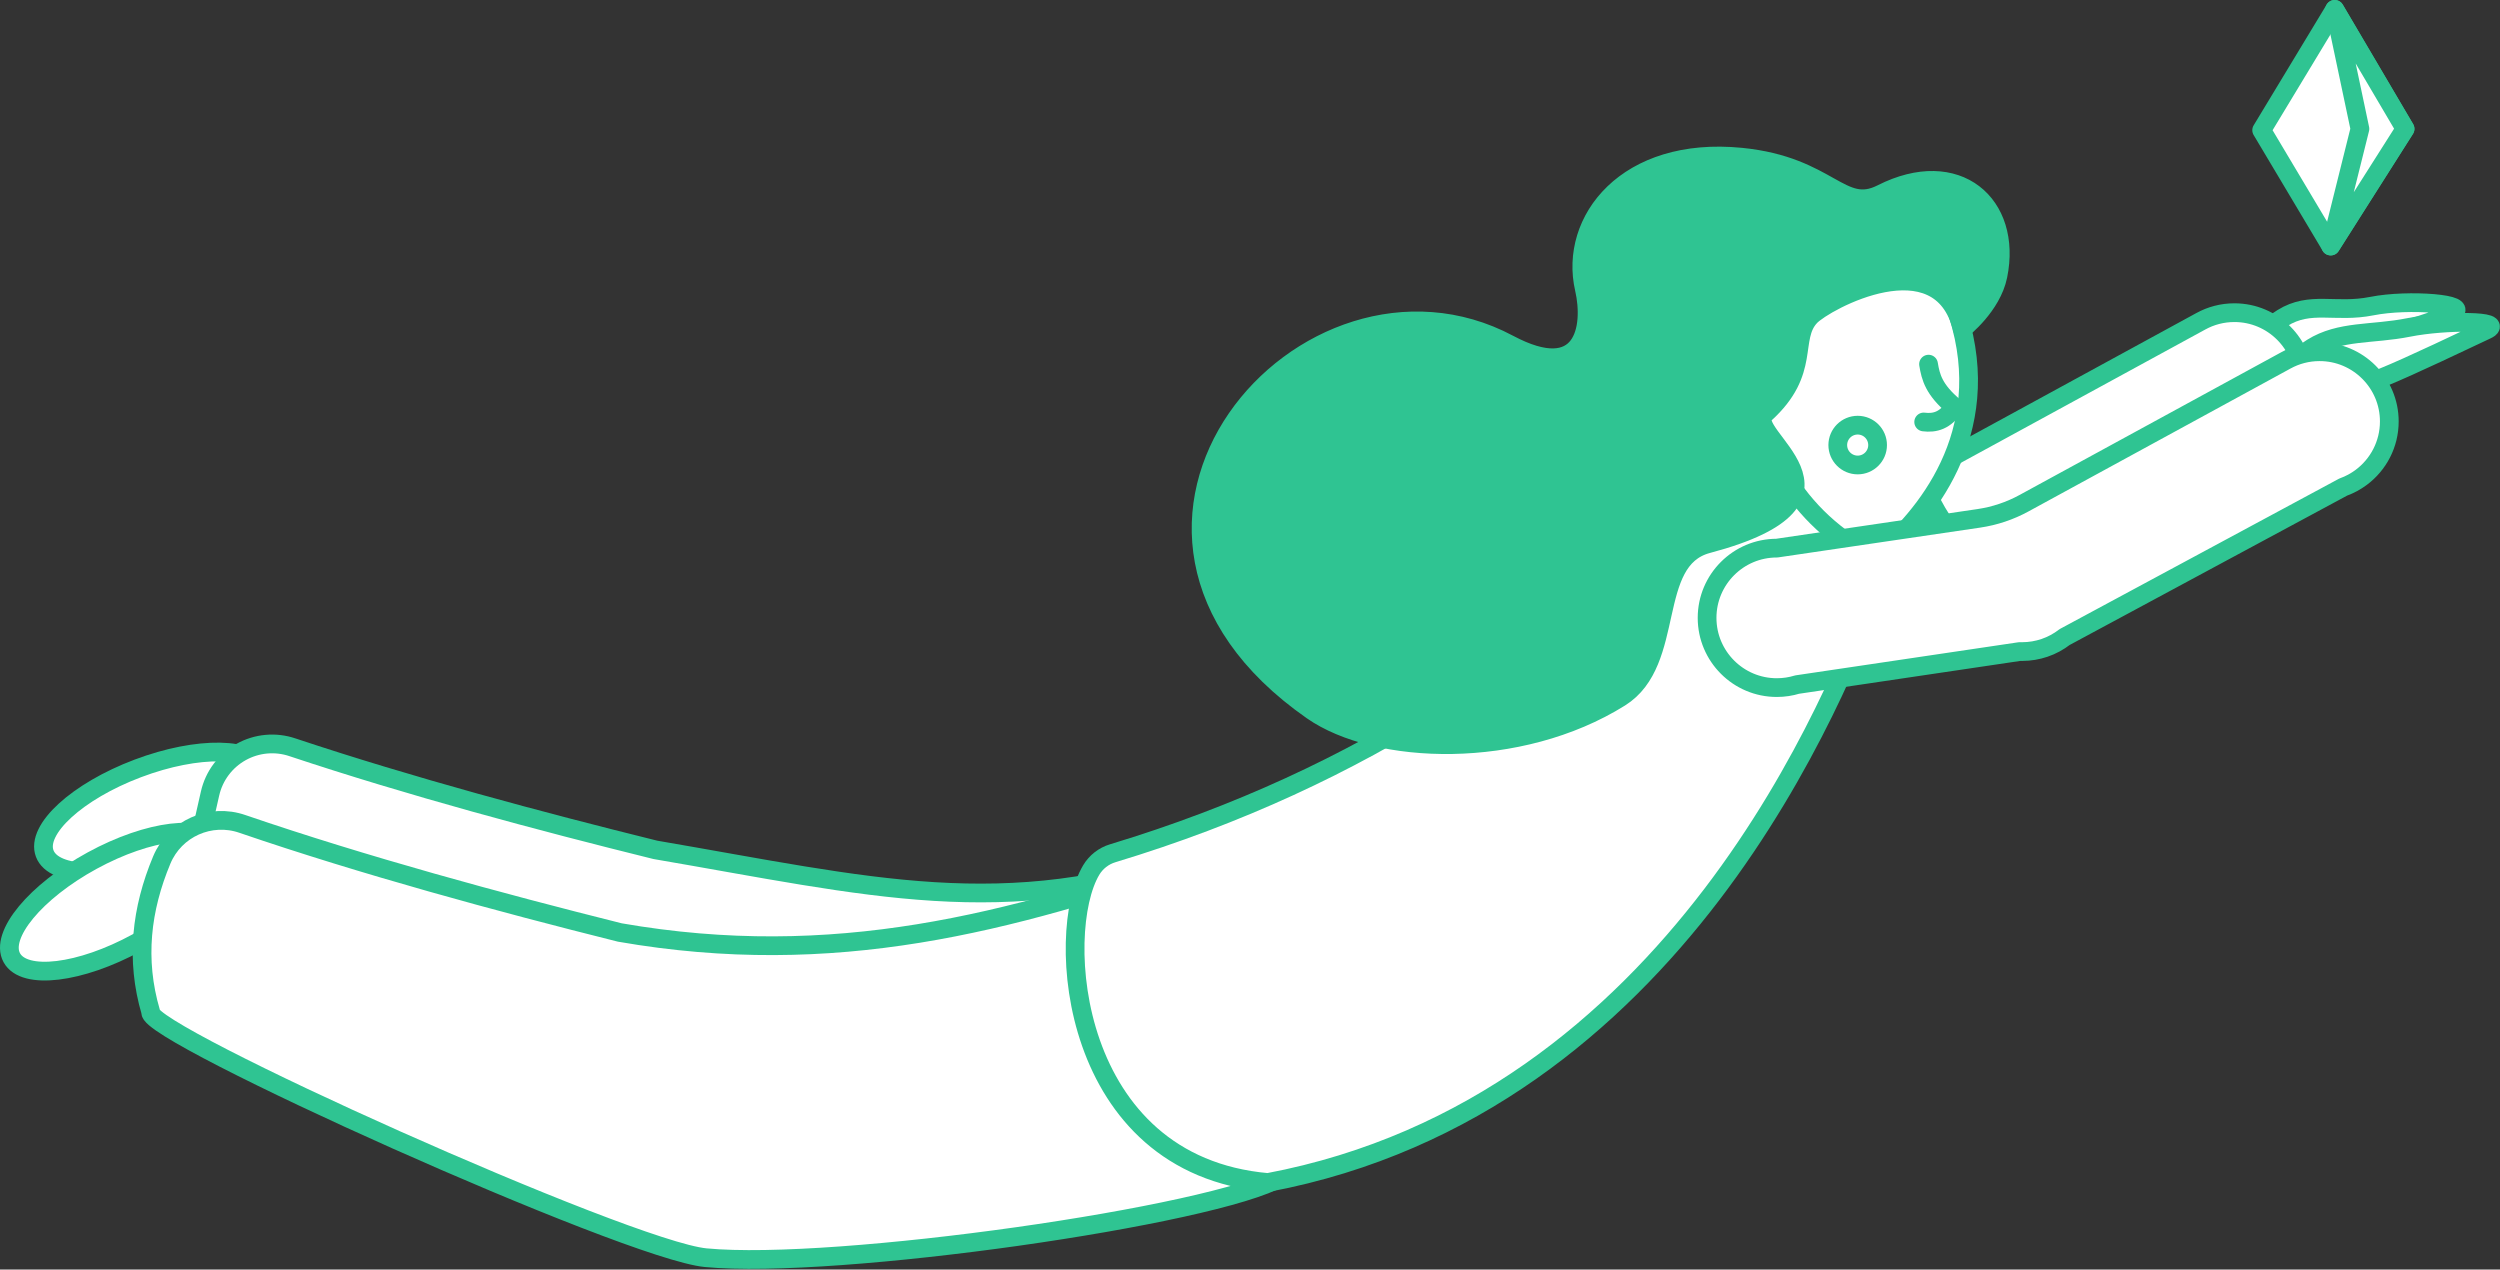
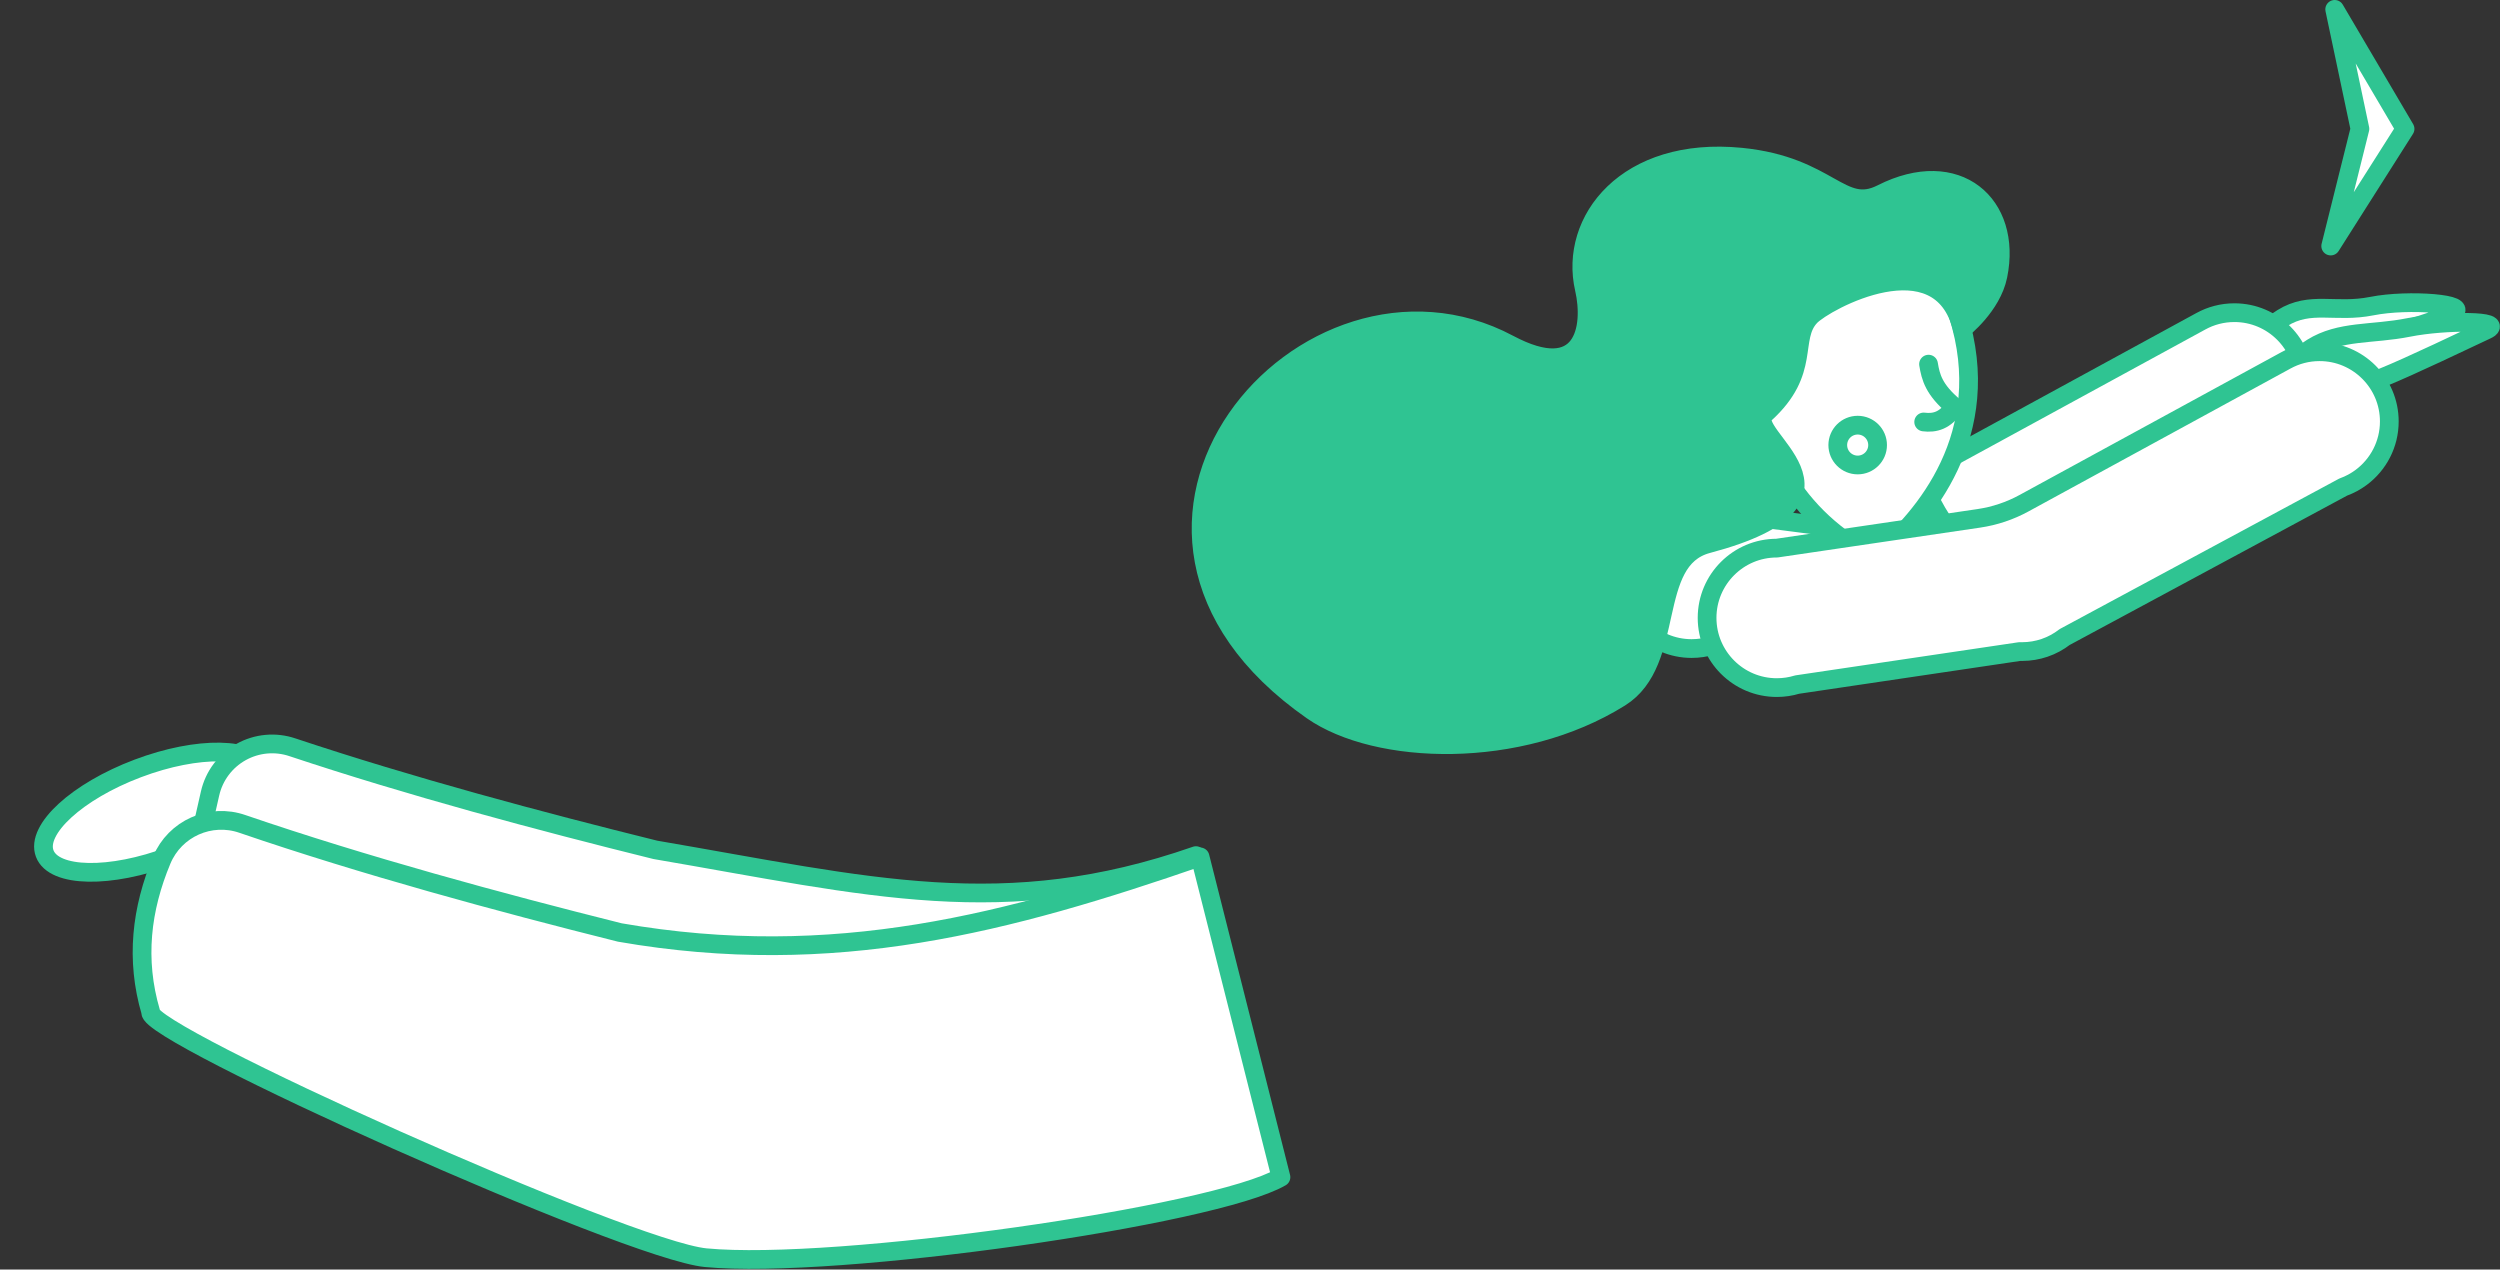
<svg xmlns="http://www.w3.org/2000/svg" width="100%" height="100%" viewBox="0 0 3781 1920" version="1.1" xml:space="preserve" style="fill-rule:evenodd;clip-rule:evenodd;stroke-linecap:round;stroke-linejoin:round;stroke-miterlimit:1.5;">
  <rect x="0" y="0" width="3781" height="1920" fill="#333333" stroke="none" />
  <g>
    <path d="M3436.78,517.93c-0,0 -27.66,-10.274 15.015,-36.869c42.675,-26.595 79.805,-7.036 135.383,-18.104c55.578,-11.069 152.295,-3.198 121.668,11.06c-30.626,14.259 -107.53,34.722 -151.627,52.516c-70.051,28.267 -120.439,-8.603 -120.439,-8.603Z" style="fill:#fff;stroke:#2fc492;stroke-width:28.33px;" />
    <path d="M3481.69,562.849c0,-0 -27.66,-10.274 15.015,-36.869c42.675,-26.596 90.402,-19.656 145.981,-30.725c55.578,-11.068 148.608,-10.571 117.981,3.687c-30.626,14.258 -114.44,54.716 -158.537,72.51c-70.052,28.266 -120.44,-8.603 -120.44,-8.603Z" style="fill:#fff;stroke:#2fc492;stroke-width:28.33px;" />
    <path d="M398.719,1165.77c13.789,36.483 -49.192,94.139 -140.557,128.673c-91.365,34.534 -176.737,32.952 -190.527,-3.53c-13.789,-36.483 49.192,-94.139 140.557,-128.673c91.365,-34.534 176.737,-32.952 190.527,3.53Z" style="fill:#fff;stroke:#2fc492;stroke-width:28.33px;" />
-     <path d="M328.471,1278.83c18.696,34.228 -35.718,100.031 -121.438,146.853c-85.719,46.822 -170.492,57.046 -189.188,22.818c-18.696,-34.228 35.718,-100.031 121.438,-146.853c85.719,-46.822 170.492,-57.046 189.188,-22.818Z" style="fill:#fff;stroke:#2fc492;stroke-width:28.33px;" />
    <path d="M1808.75,1294.05c-289.803,100.896 -493.216,46.832 -817.62,-8.736c-175.515,-43.446 -370.273,-95.626 -548.601,-155.04c-25.836,-8.796 -54.192,-6.207 -78.007,7.124c-23.816,13.33 -40.849,36.147 -46.86,62.769c-7.761,34.202 -14.387,63.549 -14.387,63.549c-9.552,31.922 618.455,306.236 737.261,317.253c196.295,18.203 691.766,5.294 791.664,-53.216l-23.45,-233.703Z" style="fill:#fff;stroke:#2fc492;stroke-width:28.33px;" />
    <path d="M1814.97,1295.95c-290.072,100.12 -553.255,170.796 -877.509,114.36c-182.794,-45.768 -386.464,-101.077 -570.633,-164.123c-48.72,-16.989 -102.246,6.883 -122.16,54.482c-31.017,74.15 -39.979,150.44 -16.671,229.861c-9.638,31.896 720.601,360.277 839.376,371.613c196.247,18.728 769.912,-63.545 869.966,-121.787l-122.369,-484.406Z" style="fill:#fff;stroke:#2fc492;stroke-width:28.33px;" />
    <path d="M3328.6,485.87c15.049,-8.277 32.334,-12.987 50.71,-12.987c58.207,0 105.465,47.258 105.465,105.465c-0,34.599 -16.697,65.329 -42.469,84.567l0.001,0l-0.002,0.001c-8.246,6.156 -17.423,11.135 -27.279,14.686l-421.267,226.79c-9.078,7.021 -19.331,12.594 -30.413,16.374l-0.002,0.001l-0.003,0c-10.677,3.641 -22.117,5.615 -34.015,5.615c-1.153,0 -2.301,-0.018 -3.439,-0.055l-336.672,49.977c-9.736,2.97 -20.07,4.569 -30.774,4.569c-58.208,-0 -105.465,-47.258 -105.465,-105.465c0,-58.208 47.257,-105.465 105.465,-105.465l402.829,52.26c-73.421,-100.832 -50.343,-108.552 -29.144,-120.113c99.501,-54.264 396.474,-216.22 396.474,-216.22l-0,0Z" style="fill:#fff;stroke:#2fc492;stroke-width:28.33px;" />
-     <path d="M2732.31,722.363c185.78,-47.38 76.1,102.668 108.15,163.146c-59.91,159.406 -303.477,786.178 -922.88,902.932c-300.888,-26.228 -323.418,-378.46 -267.296,-472.485c7.296,-12.272 18.925,-21.365 32.594,-25.486c383.002,-115.851 656.351,-310.012 881.621,-538.514l167.811,-29.593Z" style="fill:#fff;stroke:#2fc492;stroke-width:28.33px;" />
    <path d="M2948.95,442.126c77.933,186.787 -21.518,320.934 -96.519,388.382c-10.131,8.931 -24.907,10.454 -36.351,3.747c-117.697,-68.93 -167.753,-187.024 -170.175,-314.943c-2.581,-136.234 249.753,-214.98 303.045,-77.186Z" style="fill:#fff;stroke:#2fc492;stroke-width:28.33px;" />
    <circle cx="2809.56" cy="673.133" r="30.11" style="fill:#fff;fill-opacity:0.49;stroke:#2fc492;stroke-width:28.33px;" />
    <path d="M2916.72,550.733c3.222,19.56 7.887,38.553 38.972,64.563c-13.519,20.744 -29.45,25.047 -46.326,22.901" style="fill:#fff;stroke:#2fc492;stroke-width:28.33px;" />
    <path d="M2967.9,497.466c0,0 44.409,-34.569 53.771,-80.339c22.122,-108.149 -61.8,-181.888 -175.743,-124.126c-61.694,31.275 -78.662,-42.004 -212.613,-55.304c-173.285,-17.205 -260.836,95.918 -237.192,199.094c13.519,58.991 -0.665,144.06 -114.294,83.57c-305.453,-162.606 -692.873,278.155 -297.412,554.268c97.681,68.201 313.234,75.722 465.781,-19.664c86.489,-54.08 40.215,-207.921 132.292,-232.362c259.34,-68.838 51.928,-165.285 86.602,-196.645c71.052,-64.261 37.427,-113.933 68.823,-147.284c21.444,-22.78 196.296,-118.5 229.985,18.792Z" style="fill:#2fc492;stroke:#2fc492;stroke-width:28.33px;" />
    <path d="M3457.41,544.93c15.049,-8.276 32.334,-12.986 50.71,-12.986c58.208,-0 105.465,47.257 105.465,105.465c0,34.598 -16.696,65.328 -42.468,84.566l0,0l-0.001,0.001c-8.246,6.156 -17.423,11.135 -27.279,14.686l-421.267,226.791c-9.078,7.02 -19.331,12.593 -30.413,16.373l-0.003,0.001l-0.002,0.001c-10.677,3.64 -22.118,5.615 -34.015,5.615c-1.153,-0 -2.301,-0.019 -3.44,-0.055l-336.671,49.977c-9.736,2.97 -20.07,4.568 -30.774,4.568c-58.208,0 -105.465,-47.257 -105.465,-105.465c-0,-58.208 47.257,-105.465 105.465,-105.465l305.52,-45.049c23.888,-3.522 46.965,-11.243 68.165,-22.804c99.501,-54.264 396.473,-216.22 396.473,-216.22l0,0Z" style="fill:#fff;stroke:#2fc492;stroke-width:28.33px;" />
-     <path d="M3524.96,372.105l-104.419,-175.204l110.444,-182.734l106.427,180.726l-112.452,177.212Z" style="fill:#fff;stroke:#2fc492;stroke-width:28.33px;" />
    <path d="M3524.96,372.105l44.178,-177.212l-38.153,-180.726l106.427,180.726l-112.452,177.212Z" style="fill:#fff;stroke:#2fc492;stroke-width:28.33px;" />
  </g>
</svg>